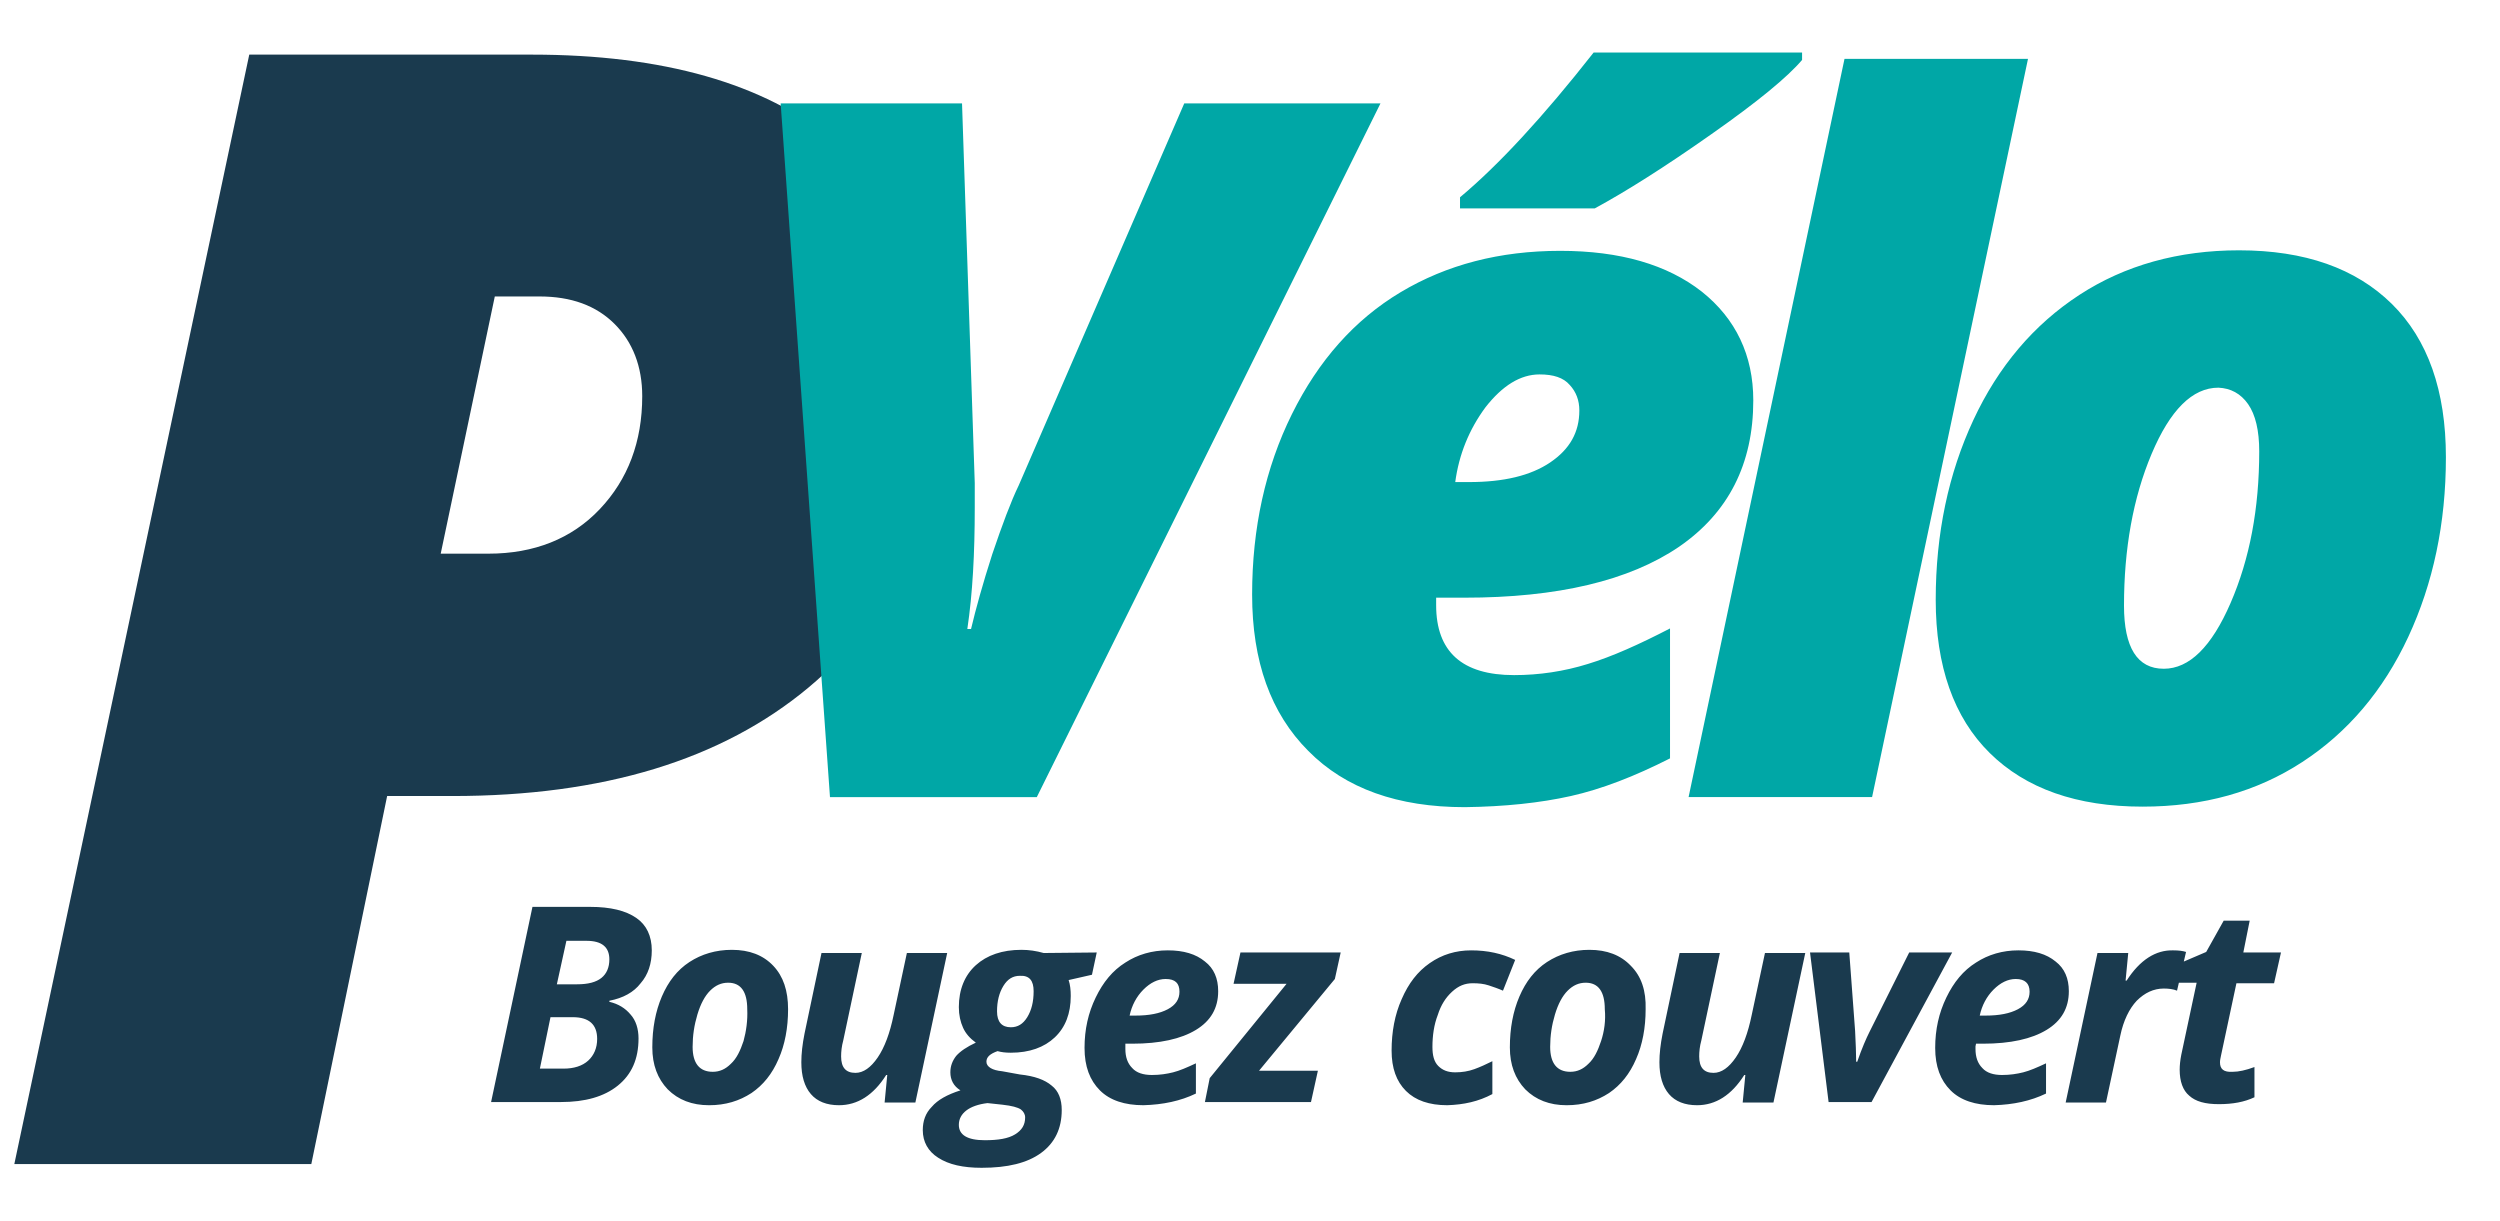
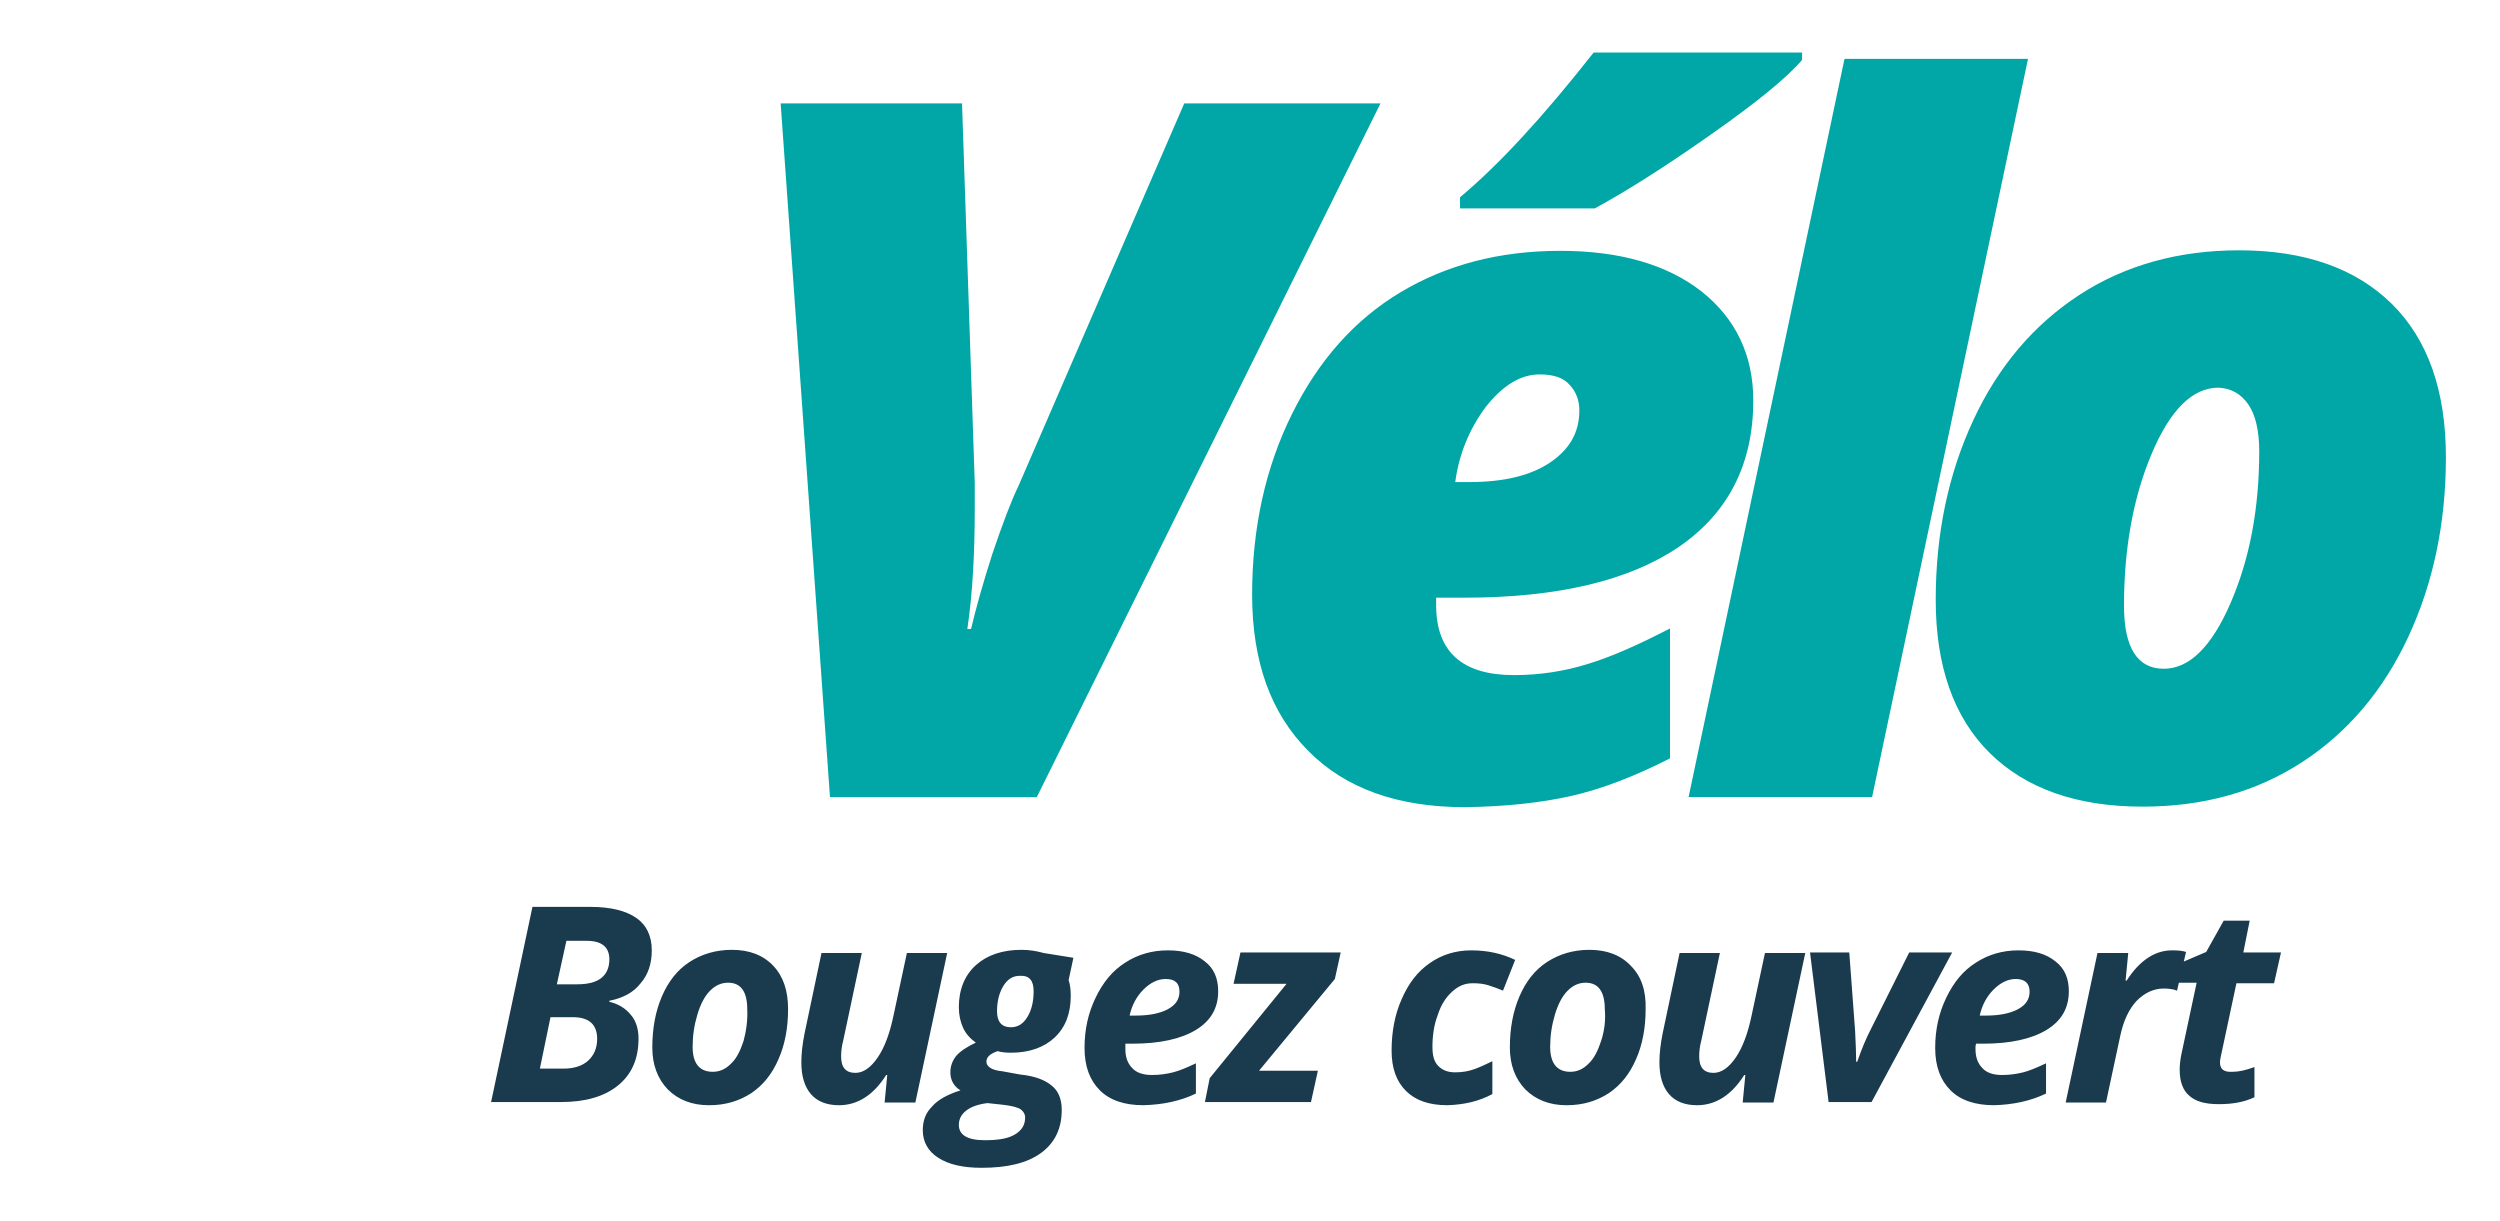
<svg xmlns="http://www.w3.org/2000/svg" version="1.1" id="Layer_1" x="0px" y="0px" viewBox="0 0 471.4 230.2" style="enable-background:new 0 0 471.4 230.2;" xml:space="preserve">
  <style type="text/css">
	.st0{fill:#1A3A4E;}
	.st1{fill:#00A7A6;}
</style>
  <g>
-     <path class="st0" d="M157.2,26.5C144,15.7,125,10.3,100.3,10.3H47L2.7,219.5h56L73,150.1h12.3c28.4,0,50.8-6.8,67.2-20.5   C168.9,115.9,177,97,177,73C177,52.8,170.4,37.3,157.2,26.5 M93.3,55.9h8.4c6,0,10.7,1.7,14.2,5.2c3.4,3.4,5.2,8,5.2,13.6   c0,8.6-2.7,15.7-8,21.3c-5.3,5.6-12.4,8.4-21,8.4h-9L93.3,55.9" />
    <path class="st1" d="M192.1,91.5c-1.5,3.1-3.1,7.4-5,13c-1.8,5.6-3.1,10.3-4,14.1h-0.7c1-6.7,1.4-14.3,1.4-22.9v-4.6l-2.4-71.6   h-34.2l9.3,130.8h39l64.8-130.8h-37L192.1,91.5L192.1,91.5z M296.2,150.1c5.8-1.3,12-3.7,18.7-7.1v-24.5c-5.8,3-10.9,5.3-15.5,6.7   c-4.5,1.4-9.2,2.1-13.9,2.1c-9.8,0-14.7-4.4-14.7-13.2v-1.4h5.3c17.6,0,31.1-3.2,40.5-9.6c9.3-6.4,14-15.6,14-27.6   c0-8.5-3.3-15.4-9.7-20.5c-6.5-5.1-15.4-7.7-26.7-7.7c-11.4,0-21.4,2.6-30.1,7.8c-8.7,5.2-15.5,12.9-20.5,23   c-5,10.1-7.5,21.5-7.5,34c0,12.6,3.5,22.4,10.6,29.5c7,7.1,16.9,10.6,29.5,10.6C283.7,152.1,290.4,151.4,296.2,150.1L296.2,150.1z    M296,72.6c1.2,1.3,1.8,2.9,1.8,4.8c0,4.1-1.8,7.3-5.5,9.8c-3.7,2.5-8.8,3.7-15.3,3.7h-2.6c0.7-5.2,2.6-9.9,5.7-14.1   c3.2-4.1,6.6-6.2,10.2-6.2C292.9,70.6,294.8,71.2,296,72.6L296,72.6z M275.3,39.3h25.4c5.9-3.2,13.2-7.8,22-14   c8.7-6.1,14.4-10.8,17.1-14V9.9h-39.3c-9.5,12.1-17.9,21.2-25.2,27.3L275.3,39.3L275.3,39.3z M382.4,11.1h-34.6l-29.4,139.2H353   C353,150.3,382.4,11.1,382.4,11.1z M434.1,143.7c8.6-5.6,15.3-13.5,20-23.6c4.7-10.1,7.1-21.4,7.1-33.9c0-12.5-3.4-22.2-10.2-28.9   c-6.8-6.7-16.4-10.1-28.8-10.1c-11.4,0-21.5,2.8-30.1,8.4c-8.6,5.6-15.3,13.5-20,23.6c-4.7,10.1-7.1,21.4-7.1,33.9   s3.4,22.2,10.2,28.9c6.8,6.7,16.4,10.1,28.8,10.1C415.5,152.1,425.5,149.3,434.1,143.7L434.1,143.7z M423.9,76.2   c1.4,2,2.1,5,2.1,8.9c0,10.8-1.8,20.3-5.4,28.6c-3.6,8.3-7.8,12.4-12.6,12.4c-5,0-7.5-4-7.5-11.9c0-10.7,1.7-20.3,5.2-28.6   c3.5-8.3,7.7-12.5,12.6-12.5C420.6,73.2,422.5,74.2,423.9,76.2L423.9,76.2z" />
  </g>
  <g>
    <g>
-       <path class="st0" d="M100.4,171l-7.8,36.8h13.2c4.5,0,8.1-1,10.7-3.1c2.6-2.1,3.9-5,3.9-8.9c0-1.8-0.5-3.4-1.5-4.5    c-1-1.2-2.3-2-4-2.4v-0.2c2.6-0.5,4.6-1.6,5.9-3.3c1.4-1.6,2.1-3.7,2.1-6.2c0-2.7-1-4.8-2.9-6.1c-2-1.4-4.9-2.1-8.7-2.1L100.4,171    L100.4,171z M106.8,177.4h3.8c2.9,0,4.3,1.2,4.3,3.5c0,1.5-0.5,2.7-1.5,3.5c-1,0.8-2.5,1.2-4.6,1.2H105    C105,185.6,106.8,177.4,106.8,177.4z M103.8,191.8h4.2c3.1,0,4.6,1.4,4.6,4.1c0,1.7-0.6,3.1-1.7,4.1c-1.1,1-2.7,1.5-4.6,1.5h-4.5    L103.8,191.8L103.8,191.8z M140.2,196.3c-0.6,1.8-1.3,3.3-2.4,4.3c-1,1-2.1,1.5-3.4,1.5c-2.5,0-3.8-1.6-3.8-4.7    c0-2.1,0.3-4.1,0.9-6.1c0.6-2,1.4-3.5,2.4-4.5c1-1,2.1-1.5,3.4-1.5c2.4,0,3.6,1.7,3.6,5C141,192.4,140.7,194.5,140.2,196.3    L140.2,196.3z M145.8,182.1c-1.9-2-4.5-3-7.8-3c-3,0-5.7,0.8-8,2.3c-2.3,1.5-4,3.7-5.2,6.5c-1.2,2.8-1.8,6-1.8,9.6    c0,3.3,1,5.9,2.9,7.9c2,2,4.6,3,7.8,3c3.1,0,5.7-0.8,8-2.3c2.2-1.5,3.9-3.6,5.1-6.4c1.2-2.7,1.8-5.9,1.8-9.4    C148.6,186.8,147.7,184.1,145.8,182.1L145.8,182.1z M151.7,194.9c-0.4,2-0.6,3.8-0.6,5.4c0,2.6,0.6,4.6,1.8,6    c1.2,1.4,3,2.1,5.3,2.1c3.5,0,6.5-1.9,8.9-5.7h0.2l-0.5,5.2h5.8l6-28.2H171l-2.5,11.7c-0.7,3.4-1.7,6.1-3,8    c-1.3,1.9-2.7,2.9-4.2,2.9c-1.8,0-2.7-1-2.7-3.1c0-0.9,0.1-1.9,0.4-3l3.5-16.5h-7.6L151.7,194.9L151.7,194.9z M196.8,179.7    c-1.4-0.4-2.8-0.6-4.2-0.6c-3.6,0-6.5,1-8.6,2.9s-3.2,4.6-3.2,7.9c0,1.5,0.3,2.8,0.8,3.9c0.5,1.1,1.3,2,2.4,2.8    c-1.7,0.8-2.9,1.6-3.7,2.5c-0.7,0.9-1.1,1.9-1.1,3.1c0,1.4,0.6,2.6,1.9,3.4c-2.5,0.8-4.3,1.8-5.4,3.1c-1.2,1.2-1.7,2.7-1.7,4.4    c0,2.2,1,4,2.9,5.2c2,1.3,4.7,1.9,8.2,1.9c4.9,0,8.6-0.9,11.2-2.8c2.6-1.9,3.9-4.6,3.9-8.1c0-2-0.6-3.6-1.9-4.6    c-1.3-1.1-3.2-1.8-6-2.1L189,202c-1-0.1-1.7-0.3-2.2-0.6c-0.5-0.3-0.8-0.7-0.8-1.2c0-0.9,0.7-1.5,2.1-2c0.7,0.2,1.5,0.3,2.5,0.3    c3.5,0,6.3-1,8.3-2.9c2-1.9,3-4.5,3-7.8c0-1.1-0.1-2.1-0.4-3l4.4-1l0.9-4.2L196.8,179.7L196.8,179.7L196.8,179.7z M189,208.3    c1.8,0.2,2.9,0.5,3.5,0.9c0.5,0.4,0.8,0.9,0.8,1.5c0,1.4-0.6,2.4-1.9,3.2c-1.3,0.8-3.2,1.1-5.7,1.1c-3.3,0-4.9-1-4.9-2.9    c0-1.1,0.5-2,1.4-2.7c0.9-0.7,2.3-1.2,4-1.4L189,208.3L189,208.3z M194.9,186.9c0,2-0.4,3.6-1.2,4.9c-0.8,1.3-1.8,1.9-3.1,1.9    c-1.7,0-2.6-1-2.6-3c0-1.9,0.4-3.5,1.2-4.8c0.8-1.3,1.8-1.9,3.1-1.9C194.1,183.9,194.9,184.9,194.9,186.9z M222.4,187    c0,1.4-0.7,2.5-2.2,3.3c-1.5,0.8-3.5,1.2-6.1,1.2H213c0.4-1.9,1.3-3.6,2.6-4.9c1.3-1.3,2.7-2,4.2-2    C221.6,184.6,222.4,185.4,222.4,187L222.4,187z M225.5,206.2v-5.7c-1.7,0.8-3.1,1.4-4.3,1.7c-1.2,0.3-2.5,0.5-4,0.5    c-1.6,0-2.9-0.4-3.7-1.3c-0.9-0.9-1.3-2.1-1.3-3.6v-0.5l0-0.5h1.3c5.2,0,9.2-0.9,12-2.6c2.8-1.7,4.2-4.1,4.2-7.3    c0-2.4-0.8-4.3-2.5-5.6c-1.7-1.4-4-2.1-7-2.1c-3,0-5.7,0.8-8,2.3c-2.4,1.5-4.2,3.7-5.6,6.6s-2.1,6-2.1,9.5c0,3.5,1,6.1,2.9,8    c1.9,1.9,4.7,2.8,8.2,2.8C219.3,208.3,222.6,207.6,225.5,206.2L225.5,206.2z M248.5,201.9h-11.1l14.3-17.3l1.1-5h-18.9l-1.3,5.9    h10l-14.5,17.8l-0.9,4.5h20L248.5,201.9L248.5,201.9z M281.4,206.3v-6.2c-1.2,0.6-2.3,1.1-3.4,1.5c-1.1,0.4-2.3,0.6-3.6,0.6    c-1.4,0-2.4-0.4-3.2-1.2c-0.8-0.8-1.1-2-1.1-3.6c0-2.1,0.3-4.2,1-6c0.6-1.9,1.5-3.3,2.7-4.4c1.2-1.1,2.4-1.6,3.9-1.6    c1.1,0,2.1,0.1,3,0.4c0.9,0.3,1.8,0.6,2.7,1l2.3-5.8c-2.5-1.2-5.2-1.8-8.3-1.8c-2.9,0-5.5,0.8-7.8,2.4c-2.3,1.6-4,3.8-5.3,6.8    c-1.3,2.9-1.9,6.2-1.9,9.7c0,3.3,0.9,5.8,2.7,7.6c1.8,1.8,4.4,2.7,7.8,2.7C276,208.3,278.8,207.7,281.4,206.3L281.4,206.3z     M301.9,196.3c-0.6,1.8-1.3,3.3-2.4,4.3c-1,1-2.1,1.5-3.4,1.5c-2.5,0-3.8-1.6-3.8-4.7c0-2.1,0.3-4.1,0.9-6.1    c0.6-2,1.4-3.5,2.4-4.5c1-1,2.1-1.5,3.4-1.5c2.4,0,3.6,1.7,3.6,5C302.8,192.4,302.5,194.5,301.9,196.3L301.9,196.3z M307.5,182.1    c-1.9-2-4.5-3-7.8-3c-3,0-5.7,0.8-8,2.3c-2.3,1.5-4,3.7-5.2,6.5c-1.2,2.8-1.8,6-1.8,9.6c0,3.3,1,5.9,2.9,7.9c2,2,4.6,3,7.8,3    c3.1,0,5.7-0.8,8-2.3c2.2-1.5,3.9-3.6,5.1-6.4c1.2-2.7,1.8-5.9,1.8-9.4C310.4,186.8,309.5,184.1,307.5,182.1L307.5,182.1z     M313.5,194.9c-0.4,2-0.6,3.8-0.6,5.4c0,2.6,0.6,4.6,1.8,6c1.2,1.4,3,2.1,5.3,2.1c3.5,0,6.5-1.9,8.9-5.7h0.2l-0.5,5.2h5.8l6-28.2    h-7.6l-2.5,11.7c-0.7,3.4-1.7,6.1-3,8c-1.3,1.9-2.7,2.9-4.2,2.9c-1.8,0-2.7-1-2.7-3.1c0-0.9,0.1-1.9,0.4-3l3.5-16.5h-7.6    L313.5,194.9L313.5,194.9z M350,200.2c0-1.6-0.1-3.6-0.2-5.8l-1.1-14.8h-7.4l3.5,28.2h8.1l15.2-28.2h-8.1l-7.5,15    c-0.6,1.2-1.4,3-2.3,5.6L350,200.2L350,200.2L350,200.2z M382.7,187c0,1.4-0.7,2.5-2.2,3.3c-1.5,0.8-3.5,1.2-6.1,1.2h-1.1    c0.4-1.9,1.3-3.6,2.6-4.9c1.3-1.3,2.7-2,4.2-2C381.8,184.6,382.7,185.4,382.7,187L382.7,187z M385.8,206.2v-5.7    c-1.7,0.8-3.1,1.4-4.3,1.7c-1.2,0.3-2.5,0.5-4,0.5c-1.6,0-2.9-0.4-3.7-1.3c-0.9-0.9-1.3-2.1-1.3-3.6v-0.5l0.1-0.5h1.3    c5.2,0,9.2-0.9,12-2.6c2.8-1.7,4.2-4.1,4.2-7.3c0-2.4-0.8-4.3-2.5-5.6c-1.7-1.4-4-2.1-7-2.1c-3,0-5.7,0.8-8,2.3    c-2.4,1.5-4.2,3.7-5.6,6.6c-1.4,2.9-2.1,6-2.1,9.5c0,3.5,1,6.1,2.9,8c1.9,1.9,4.7,2.8,8.2,2.8    C379.6,208.3,382.9,207.6,385.8,206.2L385.8,206.2z M401,184.9h-0.2l0.5-5.2h-5.8l-6,28.2h7.6l2.7-12.6c0.6-2.9,1.7-5.1,3.1-6.6    c1.5-1.5,3.2-2.3,5.1-2.3c0.9,0,1.8,0.1,2.5,0.4l1.7-7.3c-0.6-0.2-1.4-0.3-2.4-0.3C406.5,179.1,403.5,181,401,184.9L401,184.9z     M418.6,200.3c0-0.4,0.1-0.8,0.2-1.3l2.9-13.6h7.1l1.3-5.8h-7.1l1.2-6h-4.9l-3.3,5.9l-4.9,2.1l-0.7,3.7h3.8l-2.9,13.6    c-0.2,1-0.3,2-0.3,2.8c0,2.2,0.6,3.9,1.8,4.9c1.2,1.1,3,1.6,5.6,1.6c2.6,0,4.8-0.4,6.7-1.3v-5.7c-1.6,0.6-3,0.9-4.1,0.9    C419.3,202.2,418.6,201.6,418.6,200.3L418.6,200.3z" />
+       <path class="st0" d="M100.4,171l-7.8,36.8h13.2c4.5,0,8.1-1,10.7-3.1c2.6-2.1,3.9-5,3.9-8.9c0-1.8-0.5-3.4-1.5-4.5    c-1-1.2-2.3-2-4-2.4v-0.2c2.6-0.5,4.6-1.6,5.9-3.3c1.4-1.6,2.1-3.7,2.1-6.2c0-2.7-1-4.8-2.9-6.1c-2-1.4-4.9-2.1-8.7-2.1L100.4,171    L100.4,171z M106.8,177.4h3.8c2.9,0,4.3,1.2,4.3,3.5c0,1.5-0.5,2.7-1.5,3.5c-1,0.8-2.5,1.2-4.6,1.2H105    C105,185.6,106.8,177.4,106.8,177.4z M103.8,191.8h4.2c3.1,0,4.6,1.4,4.6,4.1c0,1.7-0.6,3.1-1.7,4.1c-1.1,1-2.7,1.5-4.6,1.5h-4.5    L103.8,191.8L103.8,191.8z M140.2,196.3c-0.6,1.8-1.3,3.3-2.4,4.3c-1,1-2.1,1.5-3.4,1.5c-2.5,0-3.8-1.6-3.8-4.7    c0-2.1,0.3-4.1,0.9-6.1c0.6-2,1.4-3.5,2.4-4.5c1-1,2.1-1.5,3.4-1.5c2.4,0,3.6,1.7,3.6,5C141,192.4,140.7,194.5,140.2,196.3    L140.2,196.3z M145.8,182.1c-1.9-2-4.5-3-7.8-3c-3,0-5.7,0.8-8,2.3c-2.3,1.5-4,3.7-5.2,6.5c-1.2,2.8-1.8,6-1.8,9.6    c0,3.3,1,5.9,2.9,7.9c2,2,4.6,3,7.8,3c3.1,0,5.7-0.8,8-2.3c2.2-1.5,3.9-3.6,5.1-6.4c1.2-2.7,1.8-5.9,1.8-9.4    C148.6,186.8,147.7,184.1,145.8,182.1L145.8,182.1z M151.7,194.9c-0.4,2-0.6,3.8-0.6,5.4c0,2.6,0.6,4.6,1.8,6    c1.2,1.4,3,2.1,5.3,2.1c3.5,0,6.5-1.9,8.9-5.7h0.2l-0.5,5.2h5.8l6-28.2H171l-2.5,11.7c-0.7,3.4-1.7,6.1-3,8    c-1.3,1.9-2.7,2.9-4.2,2.9c-1.8,0-2.7-1-2.7-3.1c0-0.9,0.1-1.9,0.4-3l3.5-16.5h-7.6L151.7,194.9L151.7,194.9z M196.8,179.7    c-1.4-0.4-2.8-0.6-4.2-0.6c-3.6,0-6.5,1-8.6,2.9s-3.2,4.6-3.2,7.9c0,1.5,0.3,2.8,0.8,3.9c0.5,1.1,1.3,2,2.4,2.8    c-1.7,0.8-2.9,1.6-3.7,2.5c-0.7,0.9-1.1,1.9-1.1,3.1c0,1.4,0.6,2.6,1.9,3.4c-2.5,0.8-4.3,1.8-5.4,3.1c-1.2,1.2-1.7,2.7-1.7,4.4    c0,2.2,1,4,2.9,5.2c2,1.3,4.7,1.9,8.2,1.9c4.9,0,8.6-0.9,11.2-2.8c2.6-1.9,3.9-4.6,3.9-8.1c0-2-0.6-3.6-1.9-4.6    c-1.3-1.1-3.2-1.8-6-2.1L189,202c-1-0.1-1.7-0.3-2.2-0.6c-0.5-0.3-0.8-0.7-0.8-1.2c0-0.9,0.7-1.5,2.1-2c0.7,0.2,1.5,0.3,2.5,0.3    c3.5,0,6.3-1,8.3-2.9c2-1.9,3-4.5,3-7.8c0-1.1-0.1-2.1-0.4-3l0.9-4.2L196.8,179.7L196.8,179.7L196.8,179.7z M189,208.3    c1.8,0.2,2.9,0.5,3.5,0.9c0.5,0.4,0.8,0.9,0.8,1.5c0,1.4-0.6,2.4-1.9,3.2c-1.3,0.8-3.2,1.1-5.7,1.1c-3.3,0-4.9-1-4.9-2.9    c0-1.1,0.5-2,1.4-2.7c0.9-0.7,2.3-1.2,4-1.4L189,208.3L189,208.3z M194.9,186.9c0,2-0.4,3.6-1.2,4.9c-0.8,1.3-1.8,1.9-3.1,1.9    c-1.7,0-2.6-1-2.6-3c0-1.9,0.4-3.5,1.2-4.8c0.8-1.3,1.8-1.9,3.1-1.9C194.1,183.9,194.9,184.9,194.9,186.9z M222.4,187    c0,1.4-0.7,2.5-2.2,3.3c-1.5,0.8-3.5,1.2-6.1,1.2H213c0.4-1.9,1.3-3.6,2.6-4.9c1.3-1.3,2.7-2,4.2-2    C221.6,184.6,222.4,185.4,222.4,187L222.4,187z M225.5,206.2v-5.7c-1.7,0.8-3.1,1.4-4.3,1.7c-1.2,0.3-2.5,0.5-4,0.5    c-1.6,0-2.9-0.4-3.7-1.3c-0.9-0.9-1.3-2.1-1.3-3.6v-0.5l0-0.5h1.3c5.2,0,9.2-0.9,12-2.6c2.8-1.7,4.2-4.1,4.2-7.3    c0-2.4-0.8-4.3-2.5-5.6c-1.7-1.4-4-2.1-7-2.1c-3,0-5.7,0.8-8,2.3c-2.4,1.5-4.2,3.7-5.6,6.6s-2.1,6-2.1,9.5c0,3.5,1,6.1,2.9,8    c1.9,1.9,4.7,2.8,8.2,2.8C219.3,208.3,222.6,207.6,225.5,206.2L225.5,206.2z M248.5,201.9h-11.1l14.3-17.3l1.1-5h-18.9l-1.3,5.9    h10l-14.5,17.8l-0.9,4.5h20L248.5,201.9L248.5,201.9z M281.4,206.3v-6.2c-1.2,0.6-2.3,1.1-3.4,1.5c-1.1,0.4-2.3,0.6-3.6,0.6    c-1.4,0-2.4-0.4-3.2-1.2c-0.8-0.8-1.1-2-1.1-3.6c0-2.1,0.3-4.2,1-6c0.6-1.9,1.5-3.3,2.7-4.4c1.2-1.1,2.4-1.6,3.9-1.6    c1.1,0,2.1,0.1,3,0.4c0.9,0.3,1.8,0.6,2.7,1l2.3-5.8c-2.5-1.2-5.2-1.8-8.3-1.8c-2.9,0-5.5,0.8-7.8,2.4c-2.3,1.6-4,3.8-5.3,6.8    c-1.3,2.9-1.9,6.2-1.9,9.7c0,3.3,0.9,5.8,2.7,7.6c1.8,1.8,4.4,2.7,7.8,2.7C276,208.3,278.8,207.7,281.4,206.3L281.4,206.3z     M301.9,196.3c-0.6,1.8-1.3,3.3-2.4,4.3c-1,1-2.1,1.5-3.4,1.5c-2.5,0-3.8-1.6-3.8-4.7c0-2.1,0.3-4.1,0.9-6.1    c0.6-2,1.4-3.5,2.4-4.5c1-1,2.1-1.5,3.4-1.5c2.4,0,3.6,1.7,3.6,5C302.8,192.4,302.5,194.5,301.9,196.3L301.9,196.3z M307.5,182.1    c-1.9-2-4.5-3-7.8-3c-3,0-5.7,0.8-8,2.3c-2.3,1.5-4,3.7-5.2,6.5c-1.2,2.8-1.8,6-1.8,9.6c0,3.3,1,5.9,2.9,7.9c2,2,4.6,3,7.8,3    c3.1,0,5.7-0.8,8-2.3c2.2-1.5,3.9-3.6,5.1-6.4c1.2-2.7,1.8-5.9,1.8-9.4C310.4,186.8,309.5,184.1,307.5,182.1L307.5,182.1z     M313.5,194.9c-0.4,2-0.6,3.8-0.6,5.4c0,2.6,0.6,4.6,1.8,6c1.2,1.4,3,2.1,5.3,2.1c3.5,0,6.5-1.9,8.9-5.7h0.2l-0.5,5.2h5.8l6-28.2    h-7.6l-2.5,11.7c-0.7,3.4-1.7,6.1-3,8c-1.3,1.9-2.7,2.9-4.2,2.9c-1.8,0-2.7-1-2.7-3.1c0-0.9,0.1-1.9,0.4-3l3.5-16.5h-7.6    L313.5,194.9L313.5,194.9z M350,200.2c0-1.6-0.1-3.6-0.2-5.8l-1.1-14.8h-7.4l3.5,28.2h8.1l15.2-28.2h-8.1l-7.5,15    c-0.6,1.2-1.4,3-2.3,5.6L350,200.2L350,200.2L350,200.2z M382.7,187c0,1.4-0.7,2.5-2.2,3.3c-1.5,0.8-3.5,1.2-6.1,1.2h-1.1    c0.4-1.9,1.3-3.6,2.6-4.9c1.3-1.3,2.7-2,4.2-2C381.8,184.6,382.7,185.4,382.7,187L382.7,187z M385.8,206.2v-5.7    c-1.7,0.8-3.1,1.4-4.3,1.7c-1.2,0.3-2.5,0.5-4,0.5c-1.6,0-2.9-0.4-3.7-1.3c-0.9-0.9-1.3-2.1-1.3-3.6v-0.5l0.1-0.5h1.3    c5.2,0,9.2-0.9,12-2.6c2.8-1.7,4.2-4.1,4.2-7.3c0-2.4-0.8-4.3-2.5-5.6c-1.7-1.4-4-2.1-7-2.1c-3,0-5.7,0.8-8,2.3    c-2.4,1.5-4.2,3.7-5.6,6.6c-1.4,2.9-2.1,6-2.1,9.5c0,3.5,1,6.1,2.9,8c1.9,1.9,4.7,2.8,8.2,2.8    C379.6,208.3,382.9,207.6,385.8,206.2L385.8,206.2z M401,184.9h-0.2l0.5-5.2h-5.8l-6,28.2h7.6l2.7-12.6c0.6-2.9,1.7-5.1,3.1-6.6    c1.5-1.5,3.2-2.3,5.1-2.3c0.9,0,1.8,0.1,2.5,0.4l1.7-7.3c-0.6-0.2-1.4-0.3-2.4-0.3C406.5,179.1,403.5,181,401,184.9L401,184.9z     M418.6,200.3c0-0.4,0.1-0.8,0.2-1.3l2.9-13.6h7.1l1.3-5.8h-7.1l1.2-6h-4.9l-3.3,5.9l-4.9,2.1l-0.7,3.7h3.8l-2.9,13.6    c-0.2,1-0.3,2-0.3,2.8c0,2.2,0.6,3.9,1.8,4.9c1.2,1.1,3,1.6,5.6,1.6c2.6,0,4.8-0.4,6.7-1.3v-5.7c-1.6,0.6-3,0.9-4.1,0.9    C419.3,202.2,418.6,201.6,418.6,200.3L418.6,200.3z" />
    </g>
  </g>
</svg>